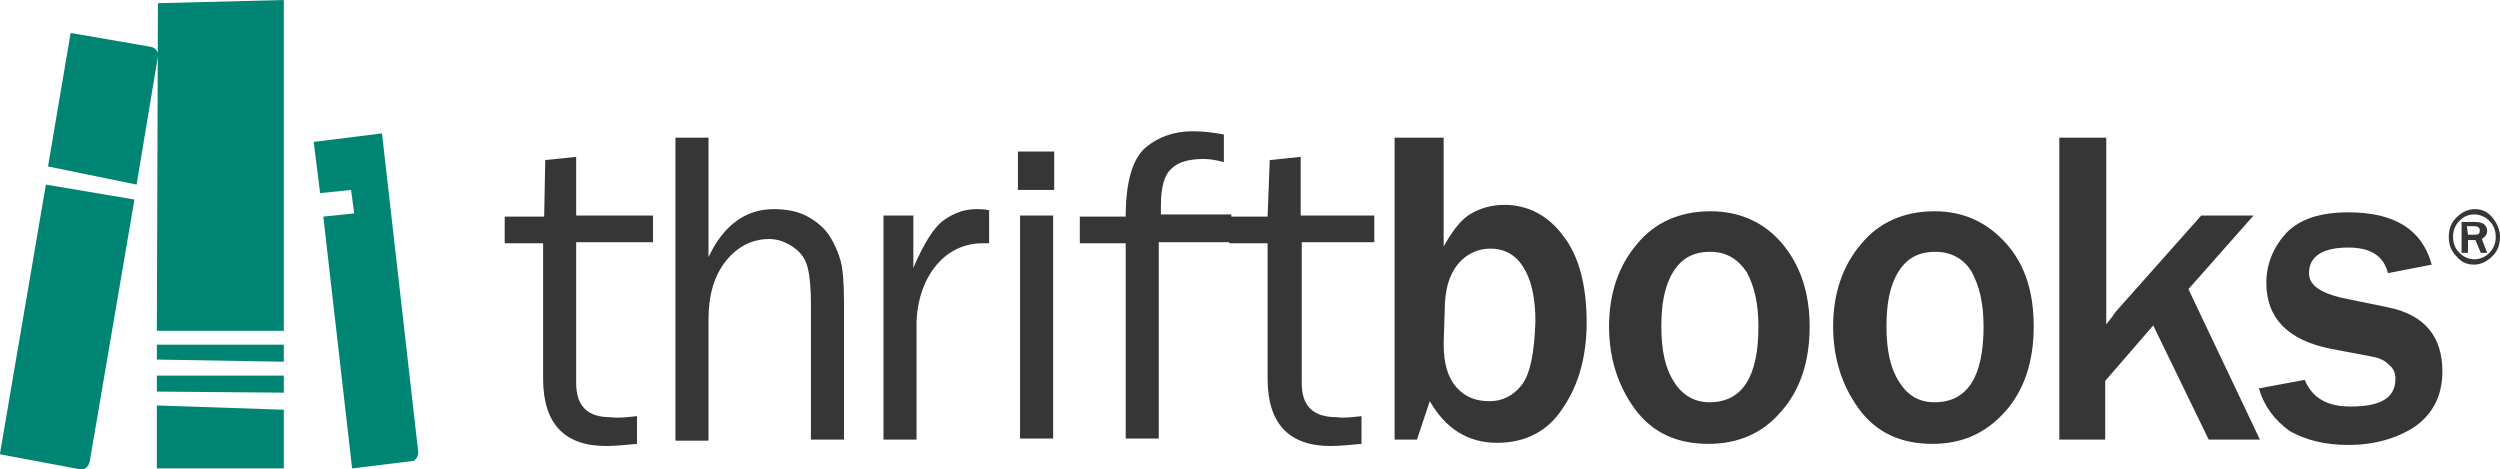
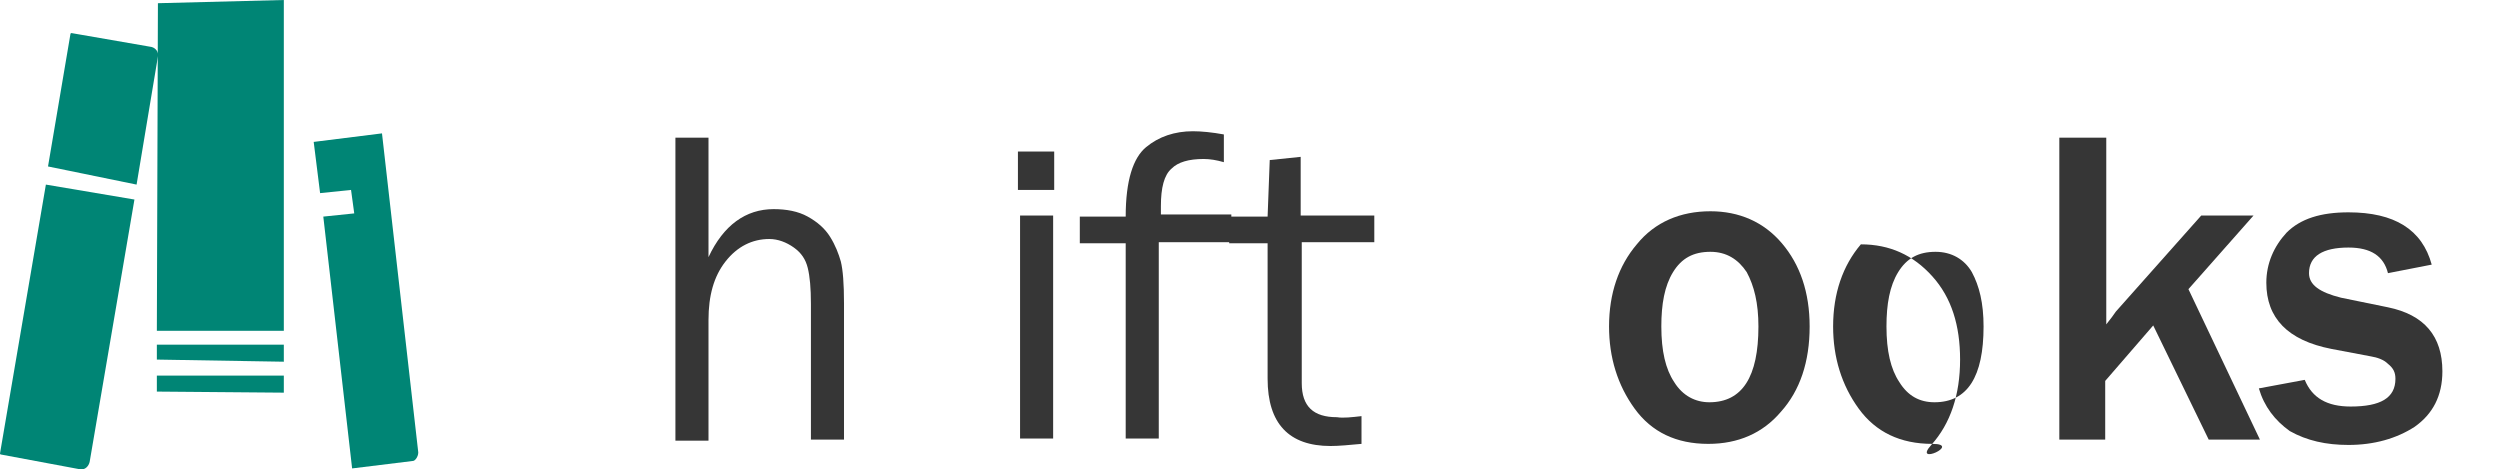
<svg xmlns="http://www.w3.org/2000/svg" version="1.1" id="Layer_1" x="0px" y="0px" viewBox="0 0 234.3 44" style="enable-background:new 0 0 234.3 44;" xml:space="preserve">
  <style type="text/css">
	.st0{fill:#363636;}
	.st1{fill:#008575;}
</style>
  <g>
    <g>
-       <path class="st0" d="M234.3,22.2c0,0.7-0.2,1.3-0.7,1.8s-1.1,0.8-1.7,0.8c-0.7,0-1.2-0.2-1.7-0.8c-0.5-0.5-0.7-1.1-0.7-1.8    c0-0.7,0.2-1.3,0.7-1.8s1.1-0.8,1.7-0.8c0.7,0,1.2,0.2,1.7,0.8C234,20.9,234.3,21.5,234.3,22.2z M233.9,22.2    c0-0.6-0.2-1.1-0.6-1.5c-0.4-0.4-0.9-0.6-1.4-0.6c-0.6,0-1,0.2-1.4,0.6s-0.6,0.9-0.6,1.5s0.2,1.1,0.6,1.5s0.9,0.6,1.4,0.6    s1-0.2,1.4-0.6C233.7,23.3,233.9,22.8,233.9,22.2z M233.1,23.7h-0.6l-0.5-1.2h-0.7v1.2h-0.6v-2.9h1.3c0.4,0,0.6,0.1,0.8,0.2    c0.2,0.2,0.3,0.4,0.3,0.6c0,0.4-0.2,0.6-0.5,0.8L233.1,23.7z M231.3,22h0.6c0.4,0,0.5-0.1,0.5-0.4s-0.2-0.4-0.5-0.4h-0.7L231.3,22    L231.3,22z" />
-       <path class="st0" d="M59.7,39v2.6c-1.1,0.1-2.1,0.2-2.9,0.2c-3.9,0-5.9-2.1-5.9-6.3V22.8h-3.6v-2.5H51l0.1-5.3l2.9-0.3v5.5h7.2    v2.5H54v13.2c0,2.2,1.1,3.2,3.2,3.2C58,39.2,58.8,39.1,59.7,39z" />
      <path class="st0" d="M79.1,41.2H76V28.5c0-1.5-0.1-2.6-0.3-3.4c-0.2-0.8-0.6-1.4-1.3-1.9c-0.7-0.5-1.5-0.8-2.3-0.8    c-1.6,0-3,0.7-4.1,2.1s-1.6,3.2-1.6,5.5v11.3h-3.1V12.9h3.1v11.2c1.4-3,3.5-4.5,6.1-4.5c1.2,0,2.3,0.2,3.2,0.7    c0.9,0.5,1.6,1.1,2.1,1.9s0.8,1.6,1,2.3c0.2,0.8,0.3,2.1,0.3,3.9C79.1,28.4,79.1,41.2,79.1,41.2z" />
-       <path class="st0" d="M85.9,41.2h-3.1v-21h2.8v4.9c1-2.3,1.9-3.8,2.9-4.5s2-1,3-1c0.3,0,0.7,0,1.2,0.1v3.1h-0.6    c-1.7,0-3.2,0.7-4.3,2c-1.1,1.3-1.8,3.1-1.9,5.3V41.2z" />
      <path class="st0" d="M98.8,14.2v3.6h-3.4v-3.6C95.4,14.2,98.8,14.2,98.8,14.2z M98.7,20.2v20.9h-3.1V20.2H98.7z" />
      <path class="st0" d="M115.4,20.2v2.5h-6.8v18.4h-3.1V22.8h-4.3v-2.5h4.3c0-3.4,0.7-5.5,1.9-6.5c1.2-1,2.7-1.5,4.4-1.5    c0.8,0,1.8,0.1,2.9,0.3v2.6c-0.7-0.2-1.3-0.3-1.9-0.3c-1.4,0-2.4,0.3-3,0.9c-0.7,0.6-1,1.8-1,3.5v0.8h6.6V20.2z" />
      <path class="st0" d="M127.6,39v2.6c-1.1,0.1-2.1,0.2-2.9,0.2c-3.9,0-5.9-2.1-5.9-6.3V22.8h-3.6v-2.5h3.6L119,15l2.9-0.3v5.5h6.9    v2.5H122v13.2c0,2.2,1.1,3.2,3.3,3.2C125.9,39.2,126.7,39.1,127.6,39z" />
-       <path class="st0" d="M132.8,41.2h-2.1V12.9h4.6v10.2c0.9-1.6,1.7-2.6,2.6-3.1c0.9-0.5,1.9-0.8,3.1-0.8c2.2,0,4.1,1,5.5,2.9    c1.5,1.9,2.2,4.7,2.2,8.1c0,3.1-0.7,5.8-2.2,8c-1.4,2.2-3.5,3.3-6.2,3.3s-4.8-1.3-6.3-3.9L132.8,41.2z M135.3,32.2    c0,1.9,0.4,3.2,1.2,4.1c0.8,0.9,1.8,1.3,3.1,1.3c1.2,0,2.2-0.5,3-1.5s1.2-3,1.3-6c0-2.2-0.4-3.9-1.1-5c-0.7-1.2-1.8-1.8-3.1-1.8    c-1.2,0-2.3,0.5-3.1,1.5s-1.2,2.4-1.2,4.3L135.3,32.2z" />
      <path class="st0" d="M160.1,41.6c-3,0-5.3-1.1-6.9-3.3c-1.6-2.2-2.4-4.8-2.4-7.7c0-3.1,0.9-5.7,2.6-7.7c1.7-2.1,4.1-3.1,6.9-3.1    c2.7,0,5,1,6.7,3s2.6,4.6,2.6,7.8c0,3.3-0.9,6-2.7,8C165.2,40.6,162.9,41.6,160.1,41.6z M160.2,37.7c3.1,0,4.6-2.4,4.6-7.1    c0-2.2-0.4-3.8-1.1-5.1c-0.8-1.2-1.9-1.9-3.4-1.9c-1.6,0-2.7,0.6-3.5,1.9s-1.1,3-1.1,5.1c0,2.3,0.4,4,1.2,5.2    C157.7,37.1,158.9,37.7,160.2,37.7z" />
-       <path class="st0" d="M181.1,41.6c-3,0-5.3-1.1-6.9-3.3c-1.6-2.2-2.4-4.8-2.4-7.7c0-3.1,0.9-5.7,2.6-7.7c1.7-2.1,4.1-3.1,6.9-3.1    c2.7,0,4.9,1,6.7,3s2.6,4.6,2.6,7.8c0,3.3-0.9,6-2.7,8S183.9,41.6,181.1,41.6z M181.3,37.7c3.1,0,4.6-2.4,4.6-7.1    c0-2.2-0.4-3.8-1.1-5.1c-0.7-1.2-1.9-1.9-3.4-1.9c-1.6,0-2.7,0.6-3.5,1.9s-1.1,3-1.1,5.1c0,2.3,0.4,4,1.2,5.2    C178.8,37.1,179.9,37.7,181.3,37.7z" />
+       <path class="st0" d="M181.1,41.6c-3,0-5.3-1.1-6.9-3.3c-1.6-2.2-2.4-4.8-2.4-7.7c0-3.1,0.9-5.7,2.6-7.7c2.7,0,4.9,1,6.7,3s2.6,4.6,2.6,7.8c0,3.3-0.9,6-2.7,8S183.9,41.6,181.1,41.6z M181.3,37.7c3.1,0,4.6-2.4,4.6-7.1    c0-2.2-0.4-3.8-1.1-5.1c-0.7-1.2-1.9-1.9-3.4-1.9c-1.6,0-2.7,0.6-3.5,1.9s-1.1,3-1.1,5.1c0,2.3,0.4,4,1.2,5.2    C178.8,37.1,179.9,37.7,181.3,37.7z" />
      <path class="st0" d="M211.8,41.2H207l-5.2-10.7l-4.5,5.2v5.5H193V12.9h4.4v17.5c0.4-0.5,0.7-0.9,0.9-1.2l8-9h4.9l-6.1,6.9    L211.8,41.2z" />
      <path class="st0" d="M211.7,36.4l4.3-0.8c0.7,1.7,2.1,2.5,4.3,2.5c2.8,0,4.2-0.8,4.2-2.6c0-0.6-0.2-1-0.7-1.4    c-0.4-0.4-1-0.6-1.6-0.7l-3.7-0.7c-4.1-0.8-6.1-2.9-6.1-6.2c0-1.8,0.7-3.4,1.9-4.7c1.3-1.3,3.2-1.9,5.8-1.9c4.3,0,6.9,1.6,7.8,4.9    l-4.1,0.8c-0.4-1.6-1.6-2.4-3.7-2.4c-2.4,0-3.7,0.8-3.7,2.4c0,1.1,1,1.8,3,2.3l4.4,0.9c3.4,0.7,5.1,2.7,5.1,6c0,2.3-0.9,4-2.6,5.2    c-1.7,1.1-3.8,1.7-6.2,1.7c-2.1,0-3.9-0.4-5.5-1.3C213.2,39.4,212.2,38.1,211.7,36.4z" />
      <path class="st1" d="M12.8,17.3l2-12c0.1-0.4-0.2-0.8-0.6-0.9L6.7,3.1c0,0-0.1,0-0.1,0.1L4.5,15.6L12.8,17.3z" />
      <path class="st1" d="M4.3,17.3L0,42.5c0,0,0,0.1,0.1,0.1L7.6,44c0.4,0,0.7-0.3,0.8-0.7l4.2-24.6L4.3,17.3z" />
      <path class="st1" d="M39.2,42.4l-3.4-29.9l-6.4,0.8l0.6,4.8l2.9-0.3l0.3,2.2l-2.9,0.3L33,43.9l5.7-0.7    C38.9,43.2,39.2,42.8,39.2,42.4z" />
      <path class="st1" d="M14.7,33.7l11.9,0.2v-1.6H14.7V33.7z" />
      <path class="st1" d="M26.6,36.8v-1.6H14.7v1.5L26.6,36.8z" />
-       <path class="st1" d="M26.6,43.9v-5.5L14.7,38v5.9H26.6z" />
      <path class="st1" d="M26.6,0v31H14.7l0.1-30.7L26.6,0z" />
    </g>
  </g>
</svg>